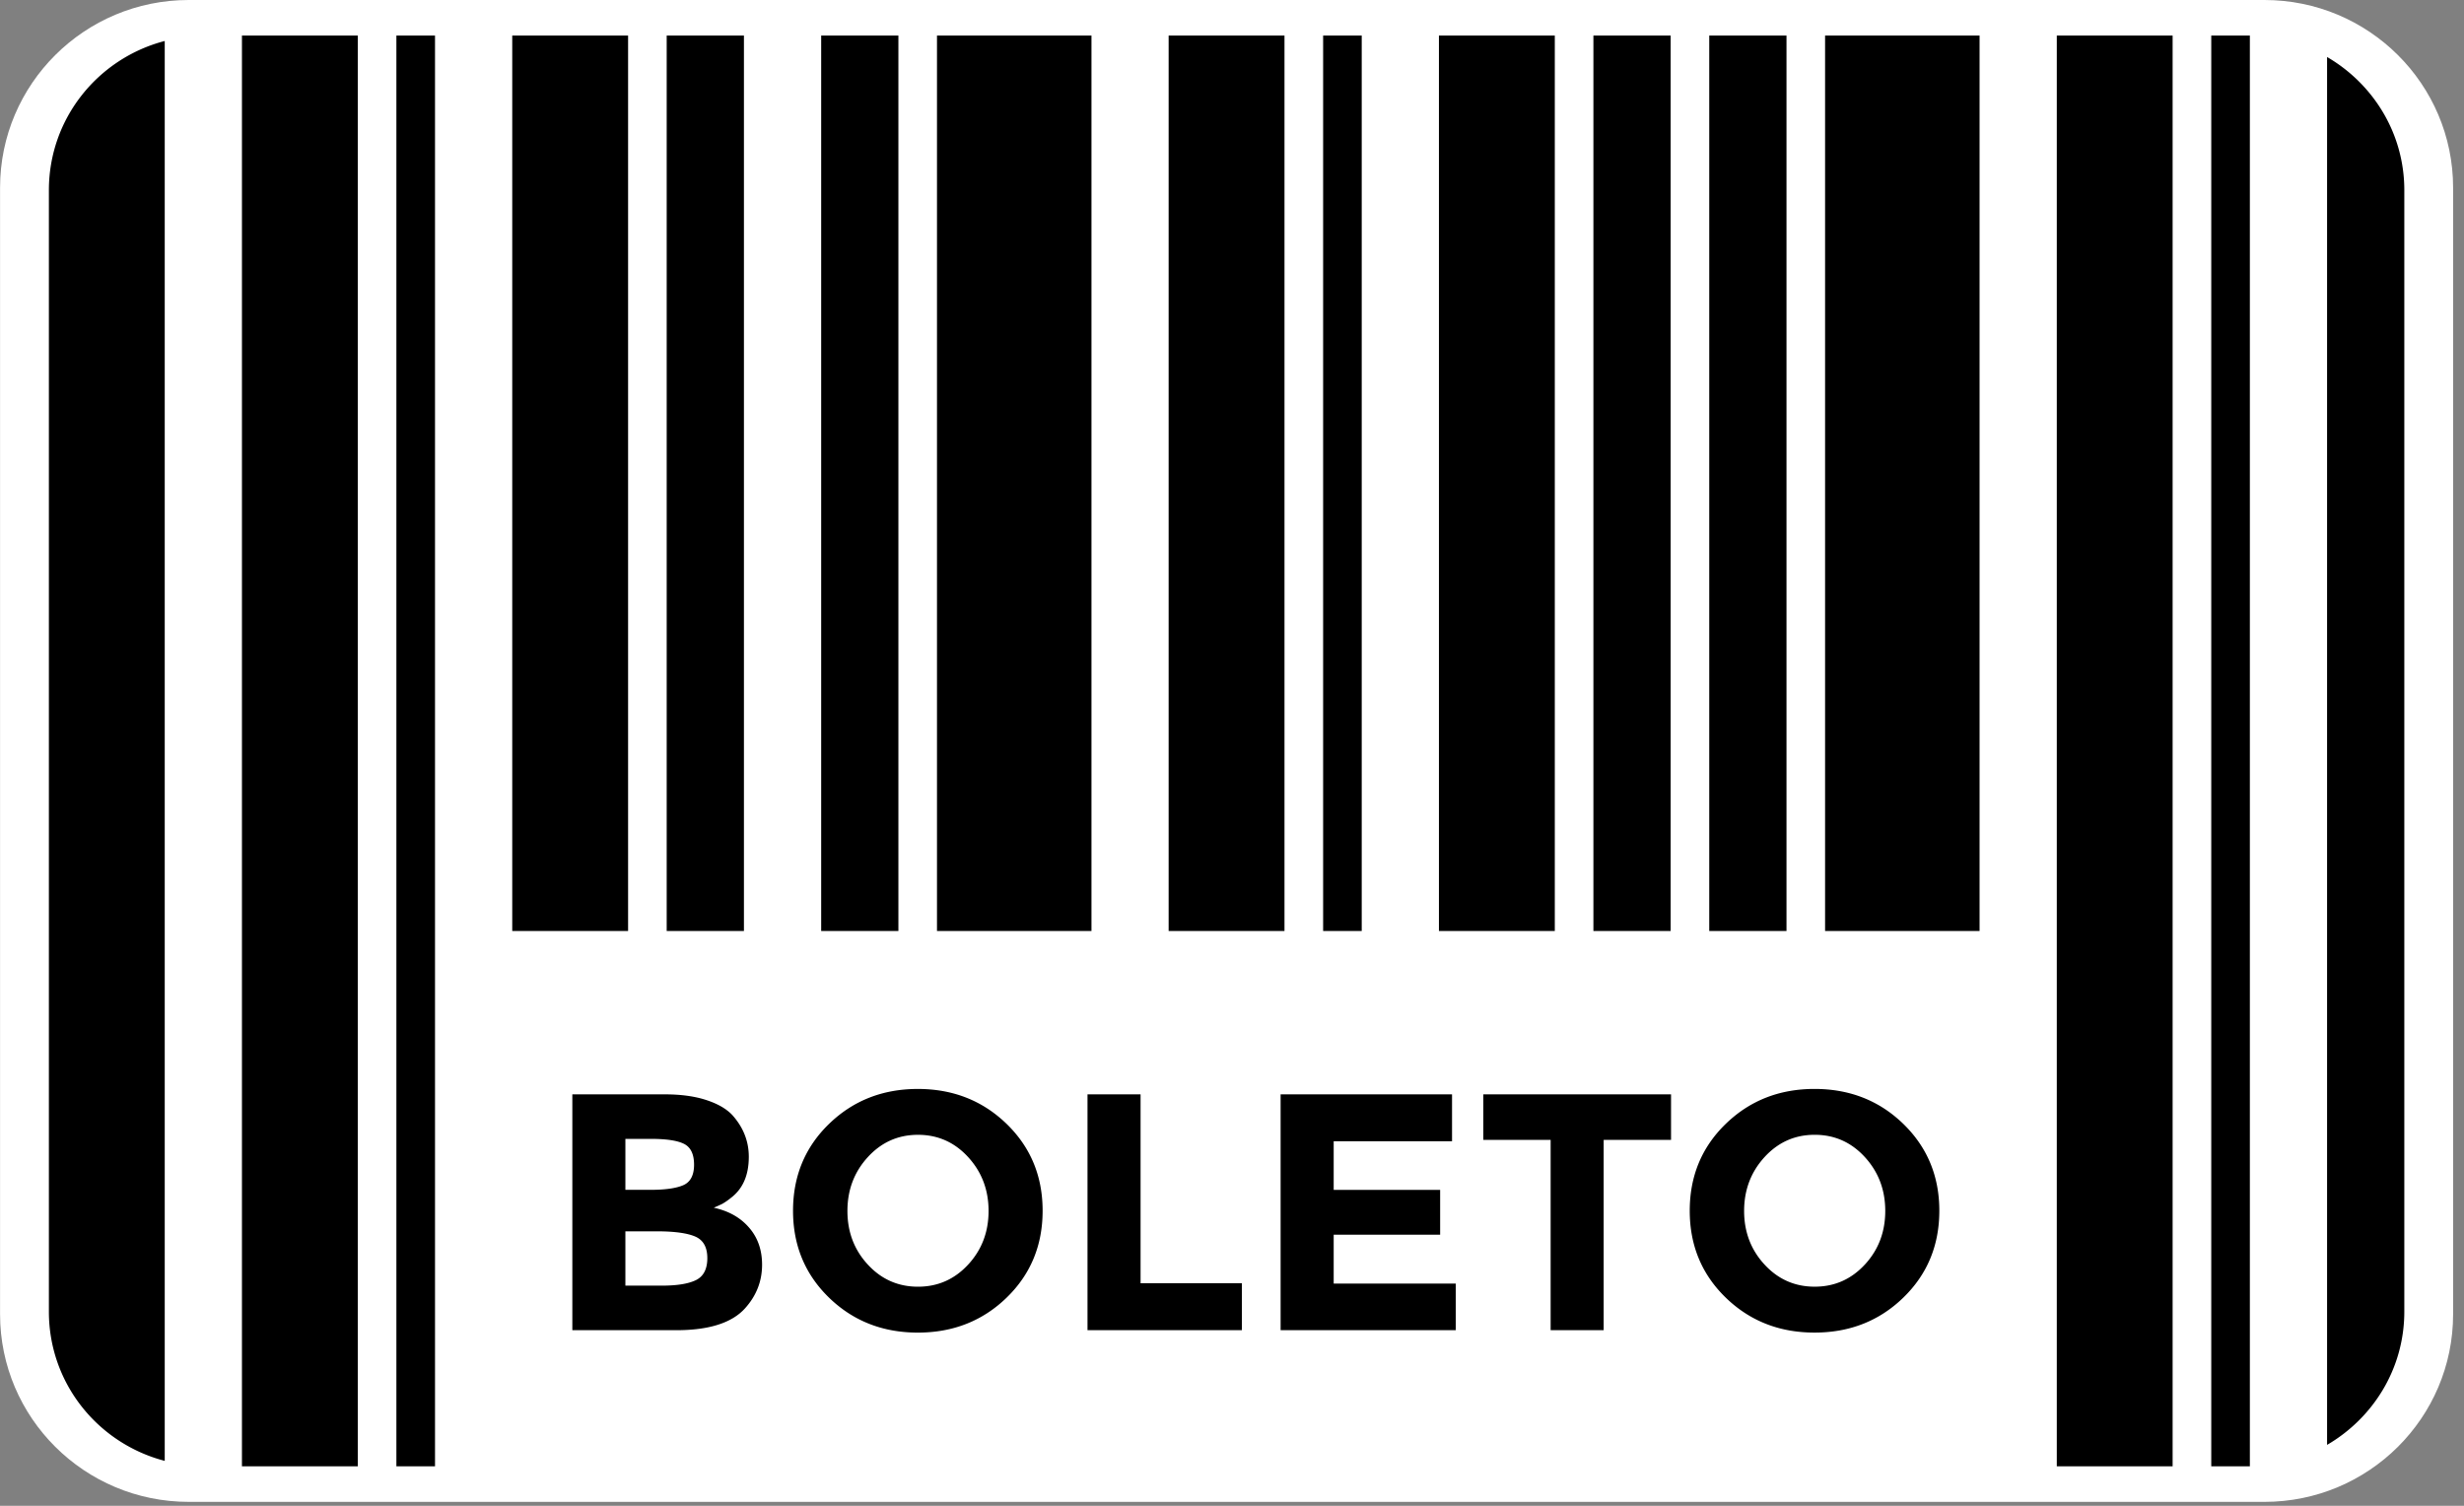
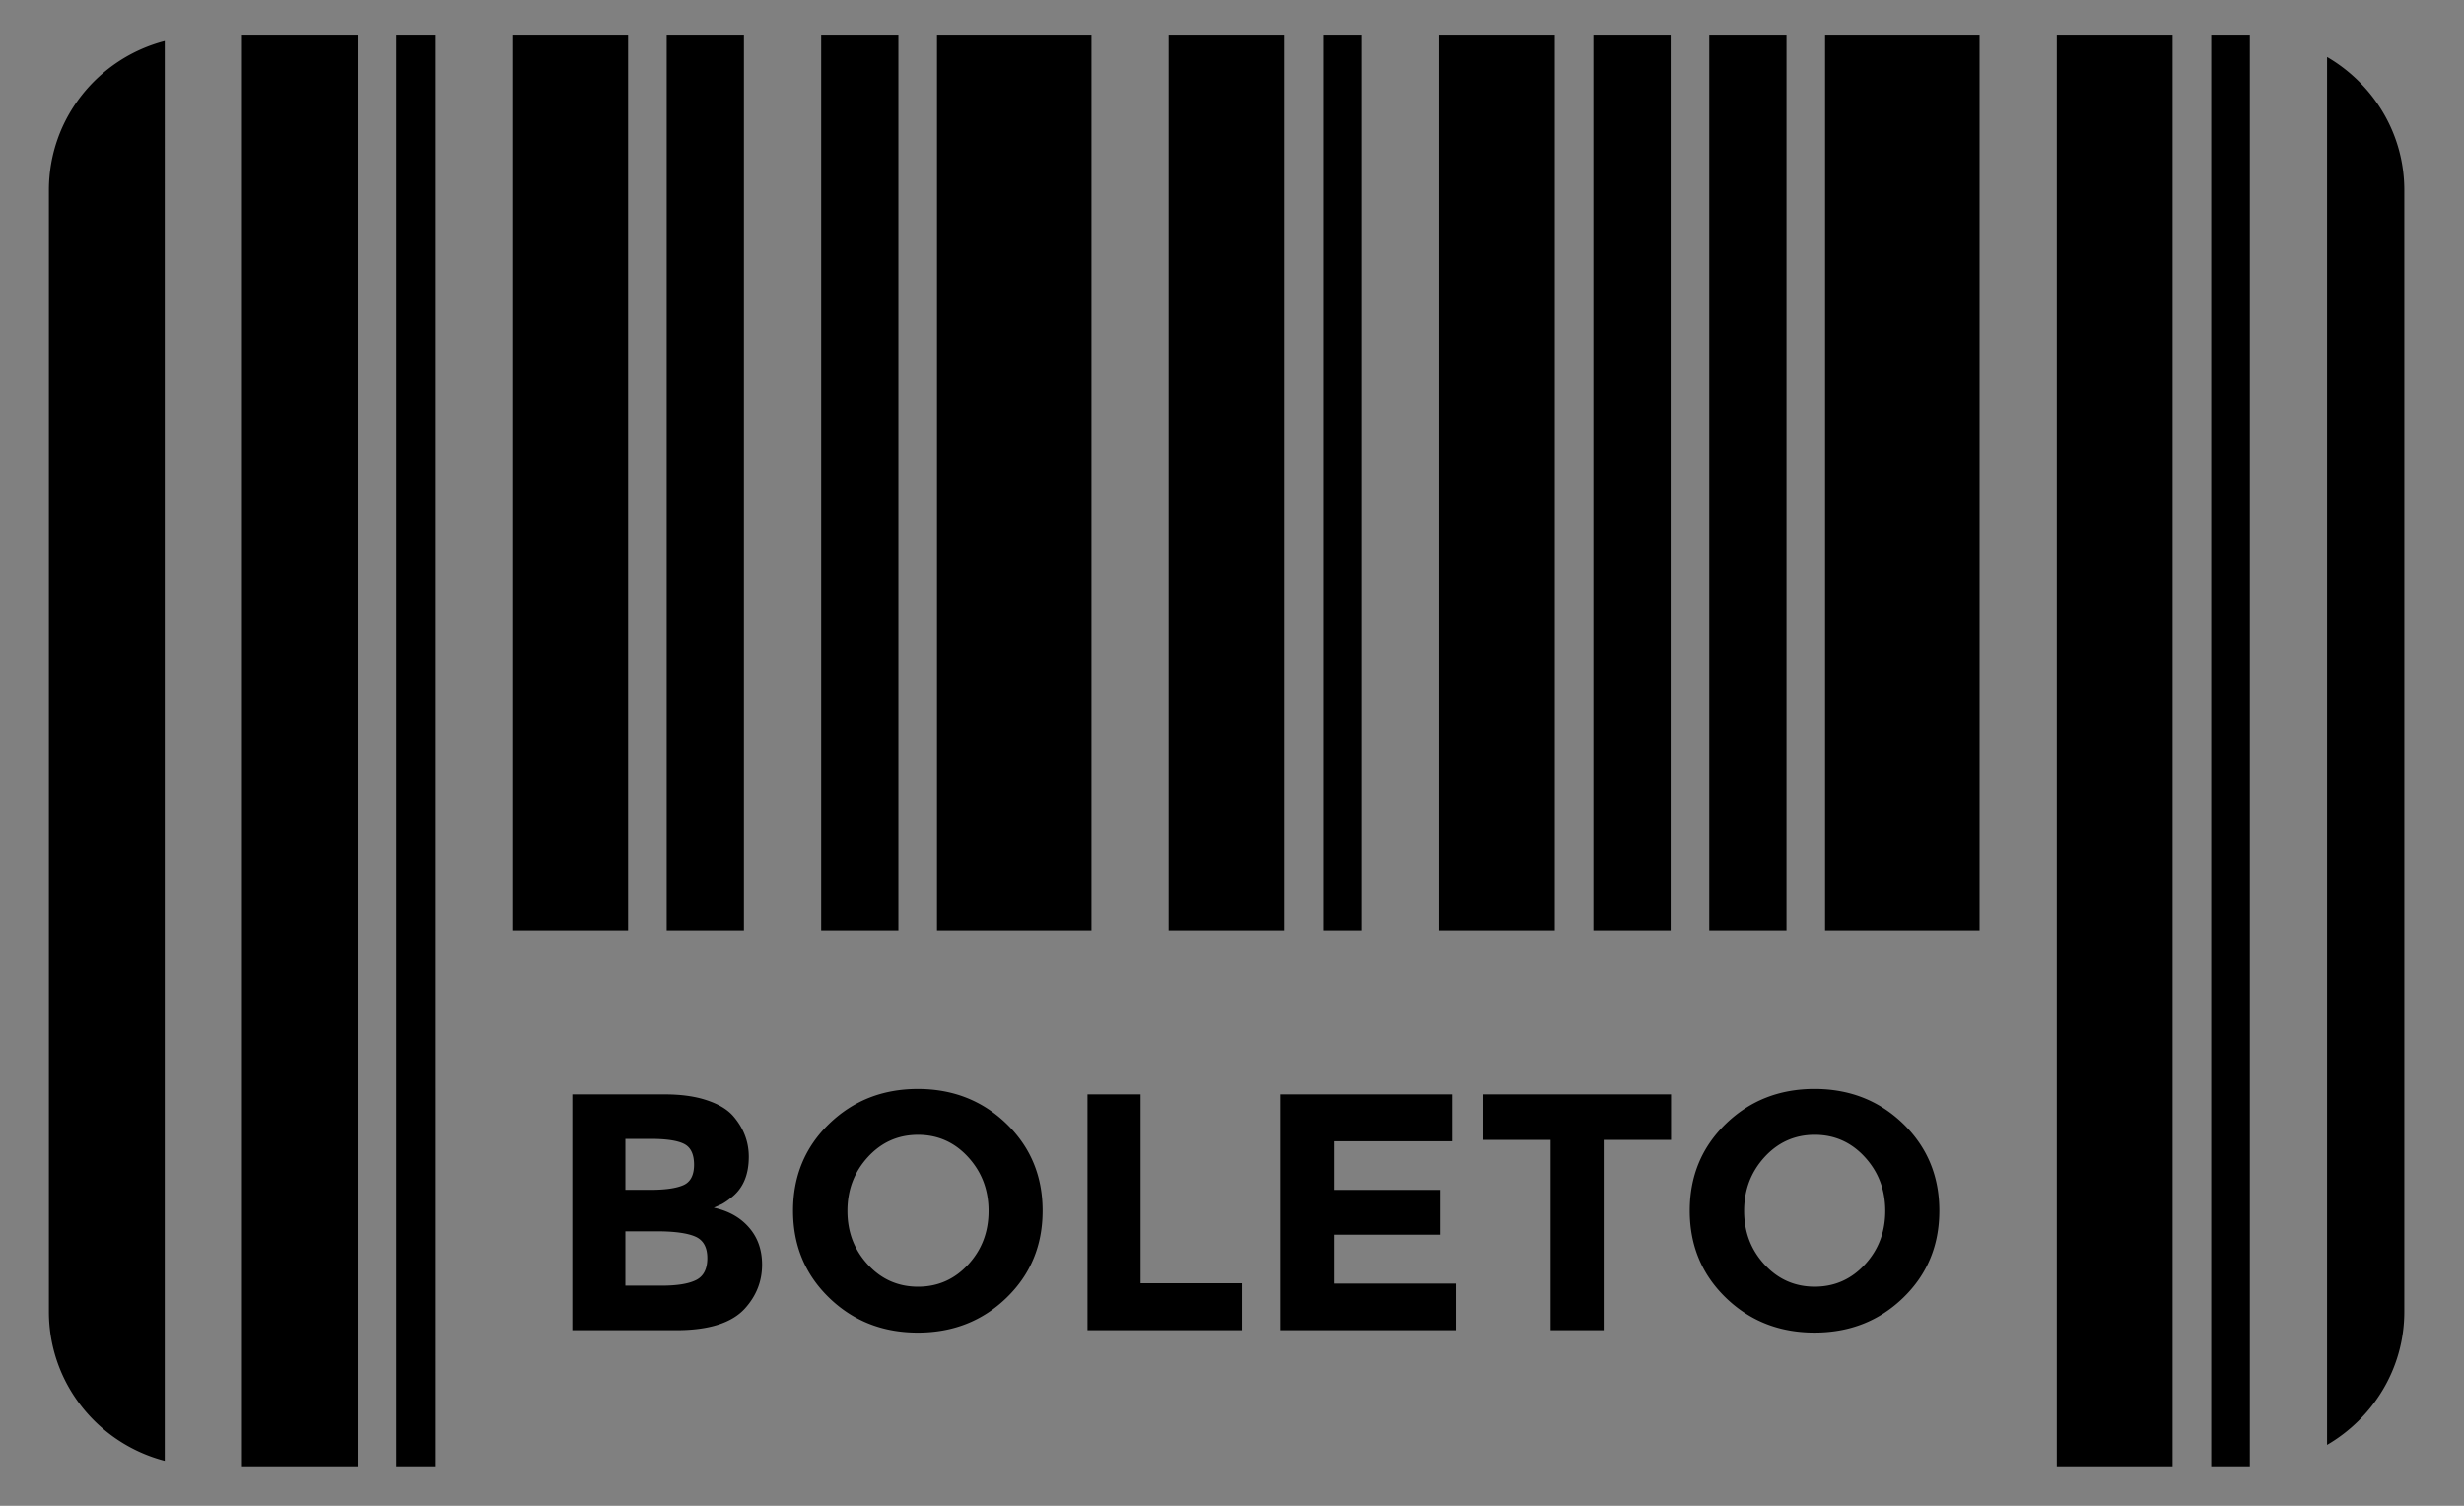
<svg xmlns="http://www.w3.org/2000/svg" width="126" height="77" fill="none">
  <rect width="100%" height="100%" fill="#808080" stroke="none" />
-   <path d="M9.653 0h106.14c5.327 0 9.65 4.297 9.65 9.6v57.602c0 5.3-4.32 9.598-9.65 9.598H9.653c-5.328 0-9.65-4.298-9.65-9.598V9.6C.004 4.296 4.325 0 9.653 0Z" fill="#fff" />
  <path d="M55.813 1.817h-7.899v45.79h7.9V1.817ZM2.5 9.727v57.346c0 3.68 2.523 6.747 5.924 7.63V2.096C5.023 2.979 2.5 6.046 2.5 9.727Zm43.44-7.91h-3.948v45.79h3.949V1.817ZM20.27 74.983h1.975V1.817H20.27v73.166ZM38.041 1.817h-3.949v45.79h3.95V1.817ZM12.372 74.983h5.924V1.817h-5.924v73.166ZM65.685 1.817H59.76v45.79h5.924V1.817Zm-33.567 0h-5.924v45.79h5.924V1.817Zm80.958 73.166h1.974V1.817h-1.974v73.166Zm-7.899 0h5.923V1.817h-5.923v73.166ZM93.328 47.607h7.9V1.817h-7.9v45.79Zm25.67-44.692v70.971c2.351-1.37 3.95-3.893 3.95-6.813V9.727c0-2.92-1.598-5.443-3.95-6.812Zm-39.49-1.098h-5.926v45.79h5.925V1.817Zm-9.874 0H67.66v45.79h1.974V1.817Zm15.796 0h-3.949v45.79h3.95V1.817Zm5.925 0h-3.95v45.79h3.95V1.817ZM75.852 58.29h3.442v9.73h2.712v-9.73h3.445v-2.33h-9.599v2.33Zm16.936-2.606c-1.798 0-3.31.596-4.538 1.785-1.229 1.19-1.843 2.674-1.843 4.444 0 1.771.614 3.252 1.843 4.445 1.229 1.19 2.74 1.785 4.538 1.785s3.31-.595 4.538-1.785c1.229-1.192 1.844-2.674 1.844-4.446 0-1.769-.617-3.25-1.844-4.443-1.228-1.189-2.74-1.785-4.538-1.785Zm2.574 8.98c-.697.755-1.552 1.132-2.566 1.132-1.013 0-1.868-.377-2.564-1.131-.695-.753-1.044-1.667-1.044-2.743 0-1.076.35-1.993 1.044-2.753.697-.76 1.551-1.14 2.564-1.14 1.016 0 1.87.38 2.566 1.14.696.76 1.043 1.677 1.043 2.753s-.347 1.99-1.043 2.743ZM36.5 61.758c.21-.09.355-.158.435-.197a3.29 3.29 0 0 0 .435-.301c.614-.462.921-1.163.921-2.107 0-.781-.271-1.482-.817-2.104-.302-.335-.75-.598-1.347-.794-.596-.197-1.307-.294-2.13-.294h-4.73v12.06h5.32c1.67 0 2.842-.374 3.513-1.12.58-.645.87-1.386.87-2.227 0-.76-.223-1.394-.67-1.904-.445-.514-1.046-.85-1.8-1.012Zm-4.52-3.52h1.304c.8 0 1.368.087 1.704.26.336.173.504.526.504 1.06 0 .535-.182.885-.547 1.046-.366.16-.925.24-1.679.24H31.98v-2.606Zm3.608 7.222c-.388.19-.97.283-1.748.283h-1.86v-2.778h1.599c.905 0 1.562.09 1.974.268.411.178.617.546.617 1.104 0 .557-.194.933-.582 1.123Zm32.613-2.321h5.443v-2.294H68.2V58.36h6.052v-2.4h-8.766v12.06h8.956v-2.381H68.2v-2.501Zm-9.877-7.178h-2.713v12.06h7.895V65.62h-5.181v-9.66Zm-11.389-.276c-1.797 0-3.31.596-4.539 1.785-1.229 1.19-1.843 2.674-1.843 4.444 0 1.771.614 3.252 1.843 4.445 1.229 1.19 2.741 1.785 4.539 1.785 1.796 0 3.31-.595 4.538-1.785 1.229-1.192 1.843-2.674 1.843-4.446 0-1.769-.614-3.25-1.843-4.443-1.229-1.189-2.742-1.785-4.538-1.785Zm2.573 8.98c-.696.755-1.551 1.132-2.565 1.132s-1.87-.377-2.565-1.131c-.696-.753-1.043-1.667-1.043-2.743 0-1.076.347-1.993 1.043-2.753s1.55-1.14 2.565-1.14c1.014 0 1.87.38 2.565 1.14.696.76 1.044 1.677 1.044 2.753s-.348 1.99-1.044 2.743Z" fill="#000" />
</svg>